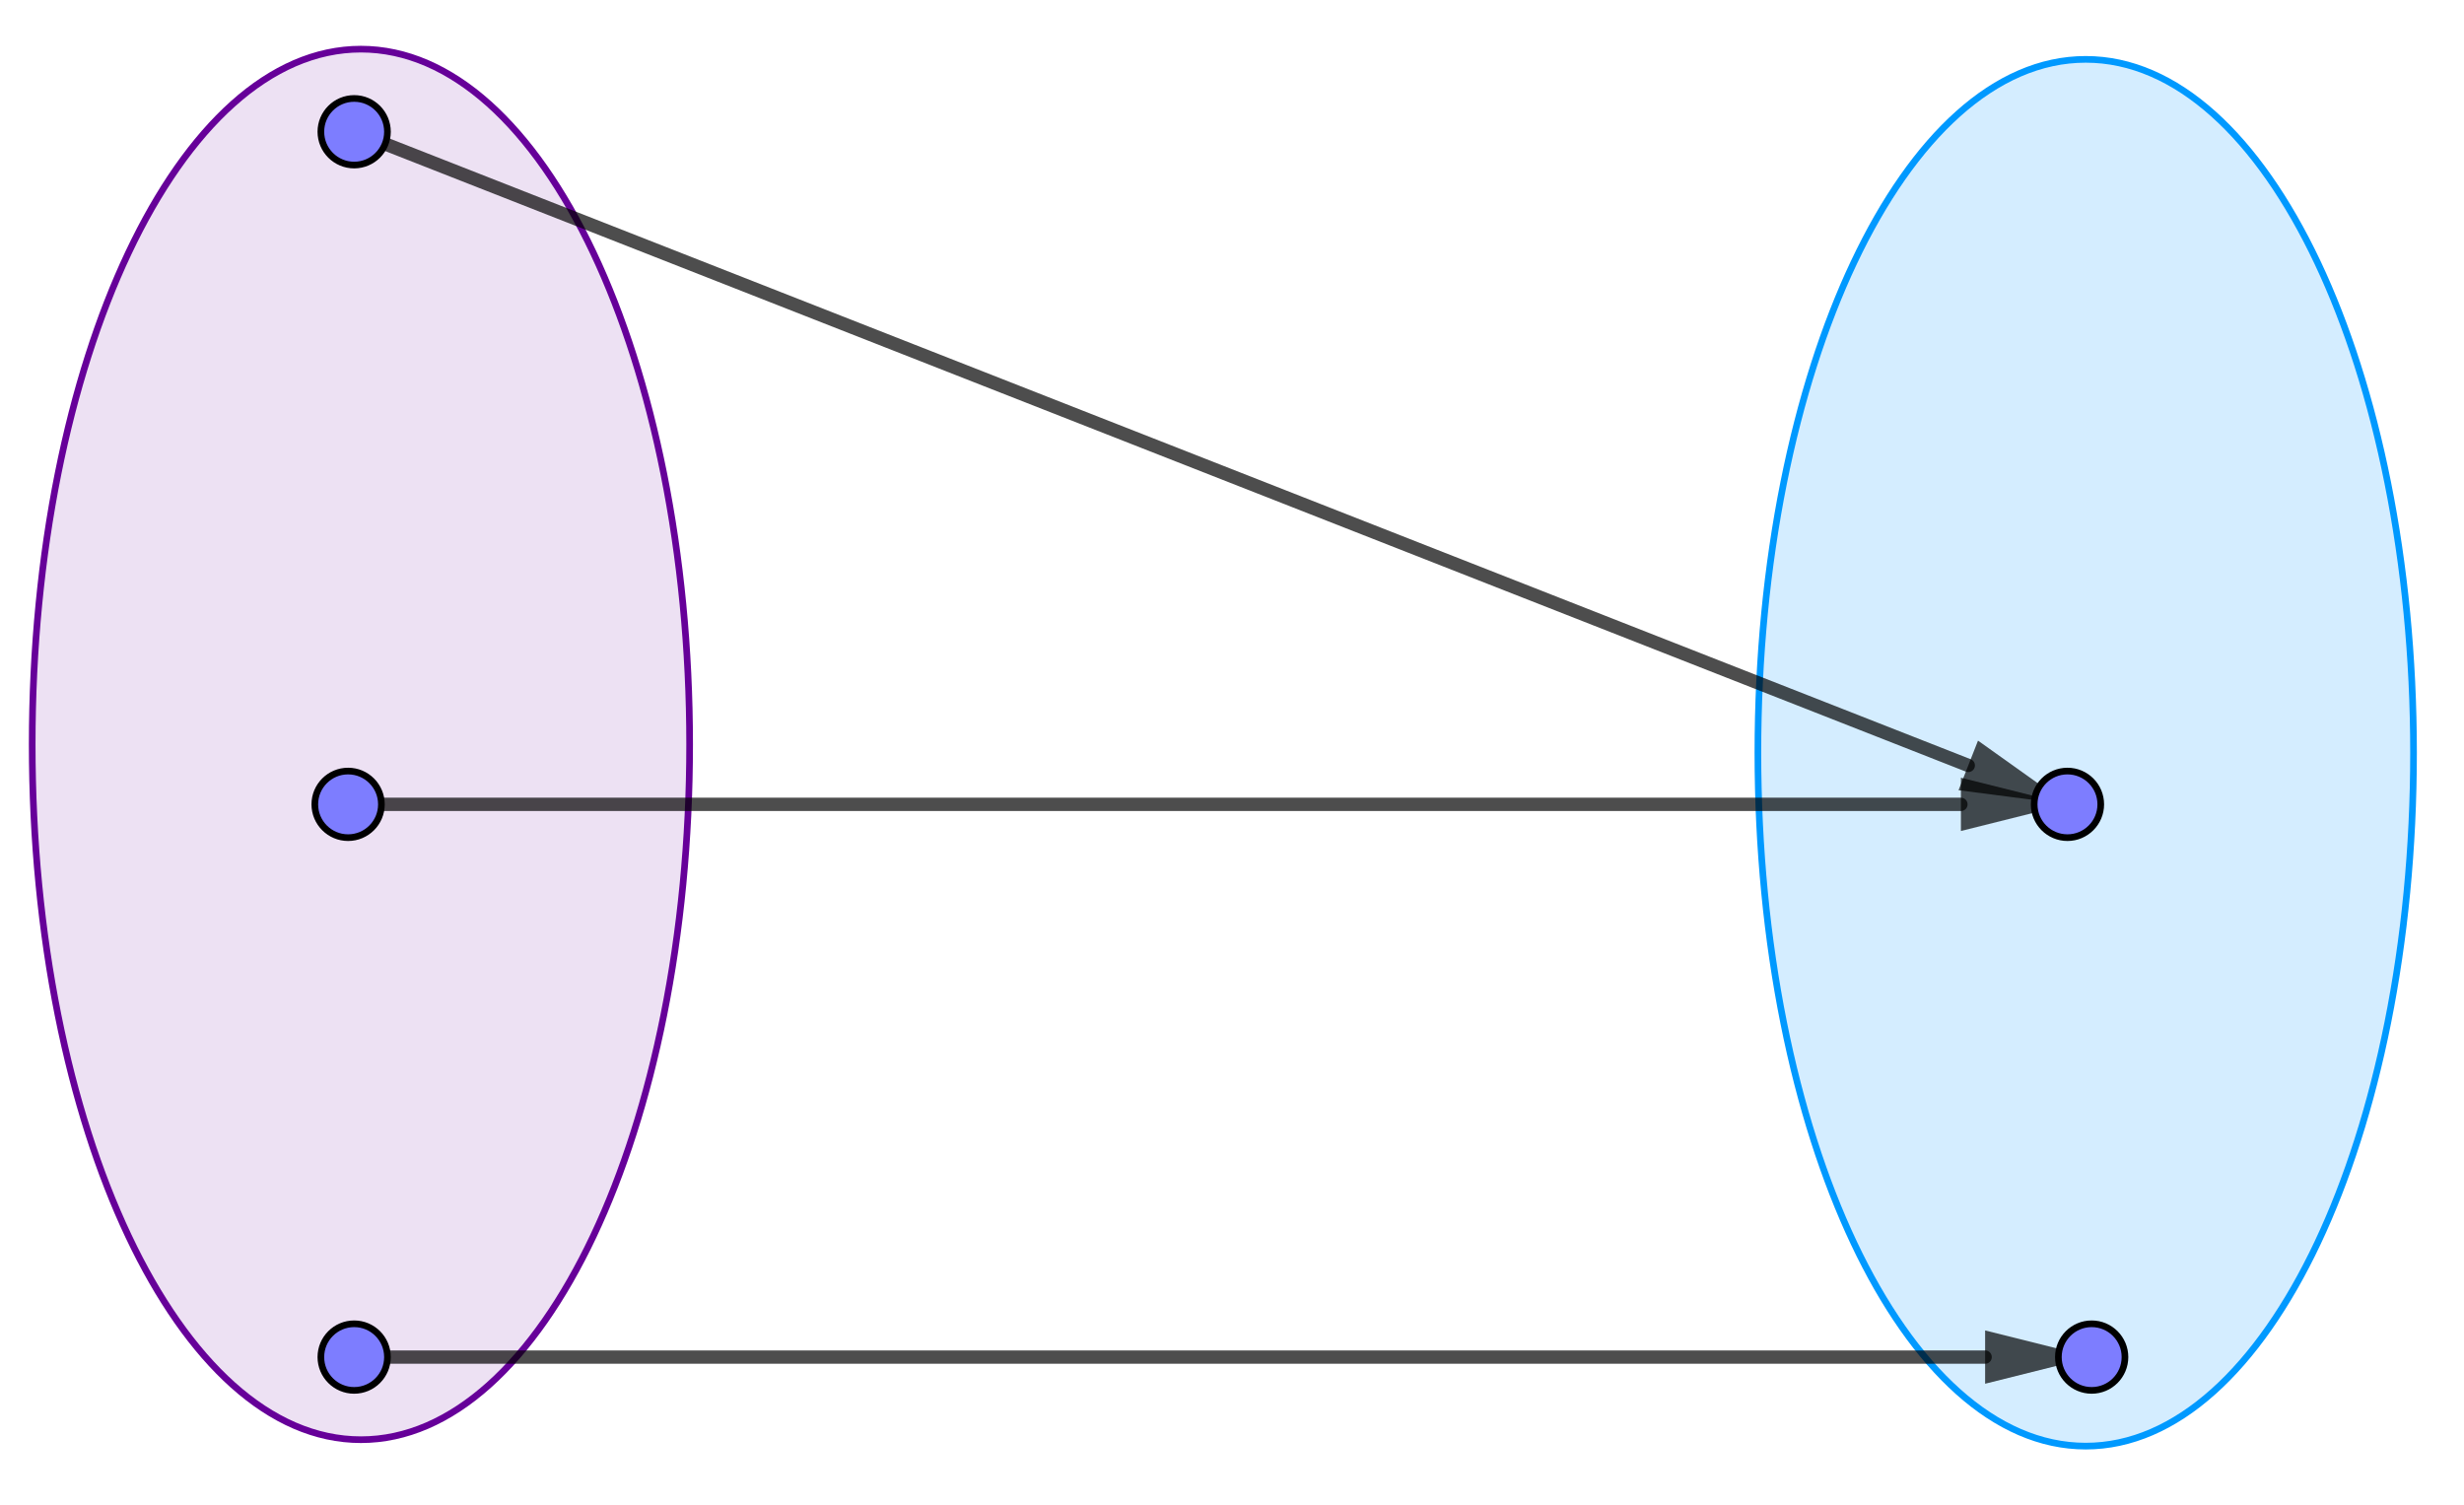
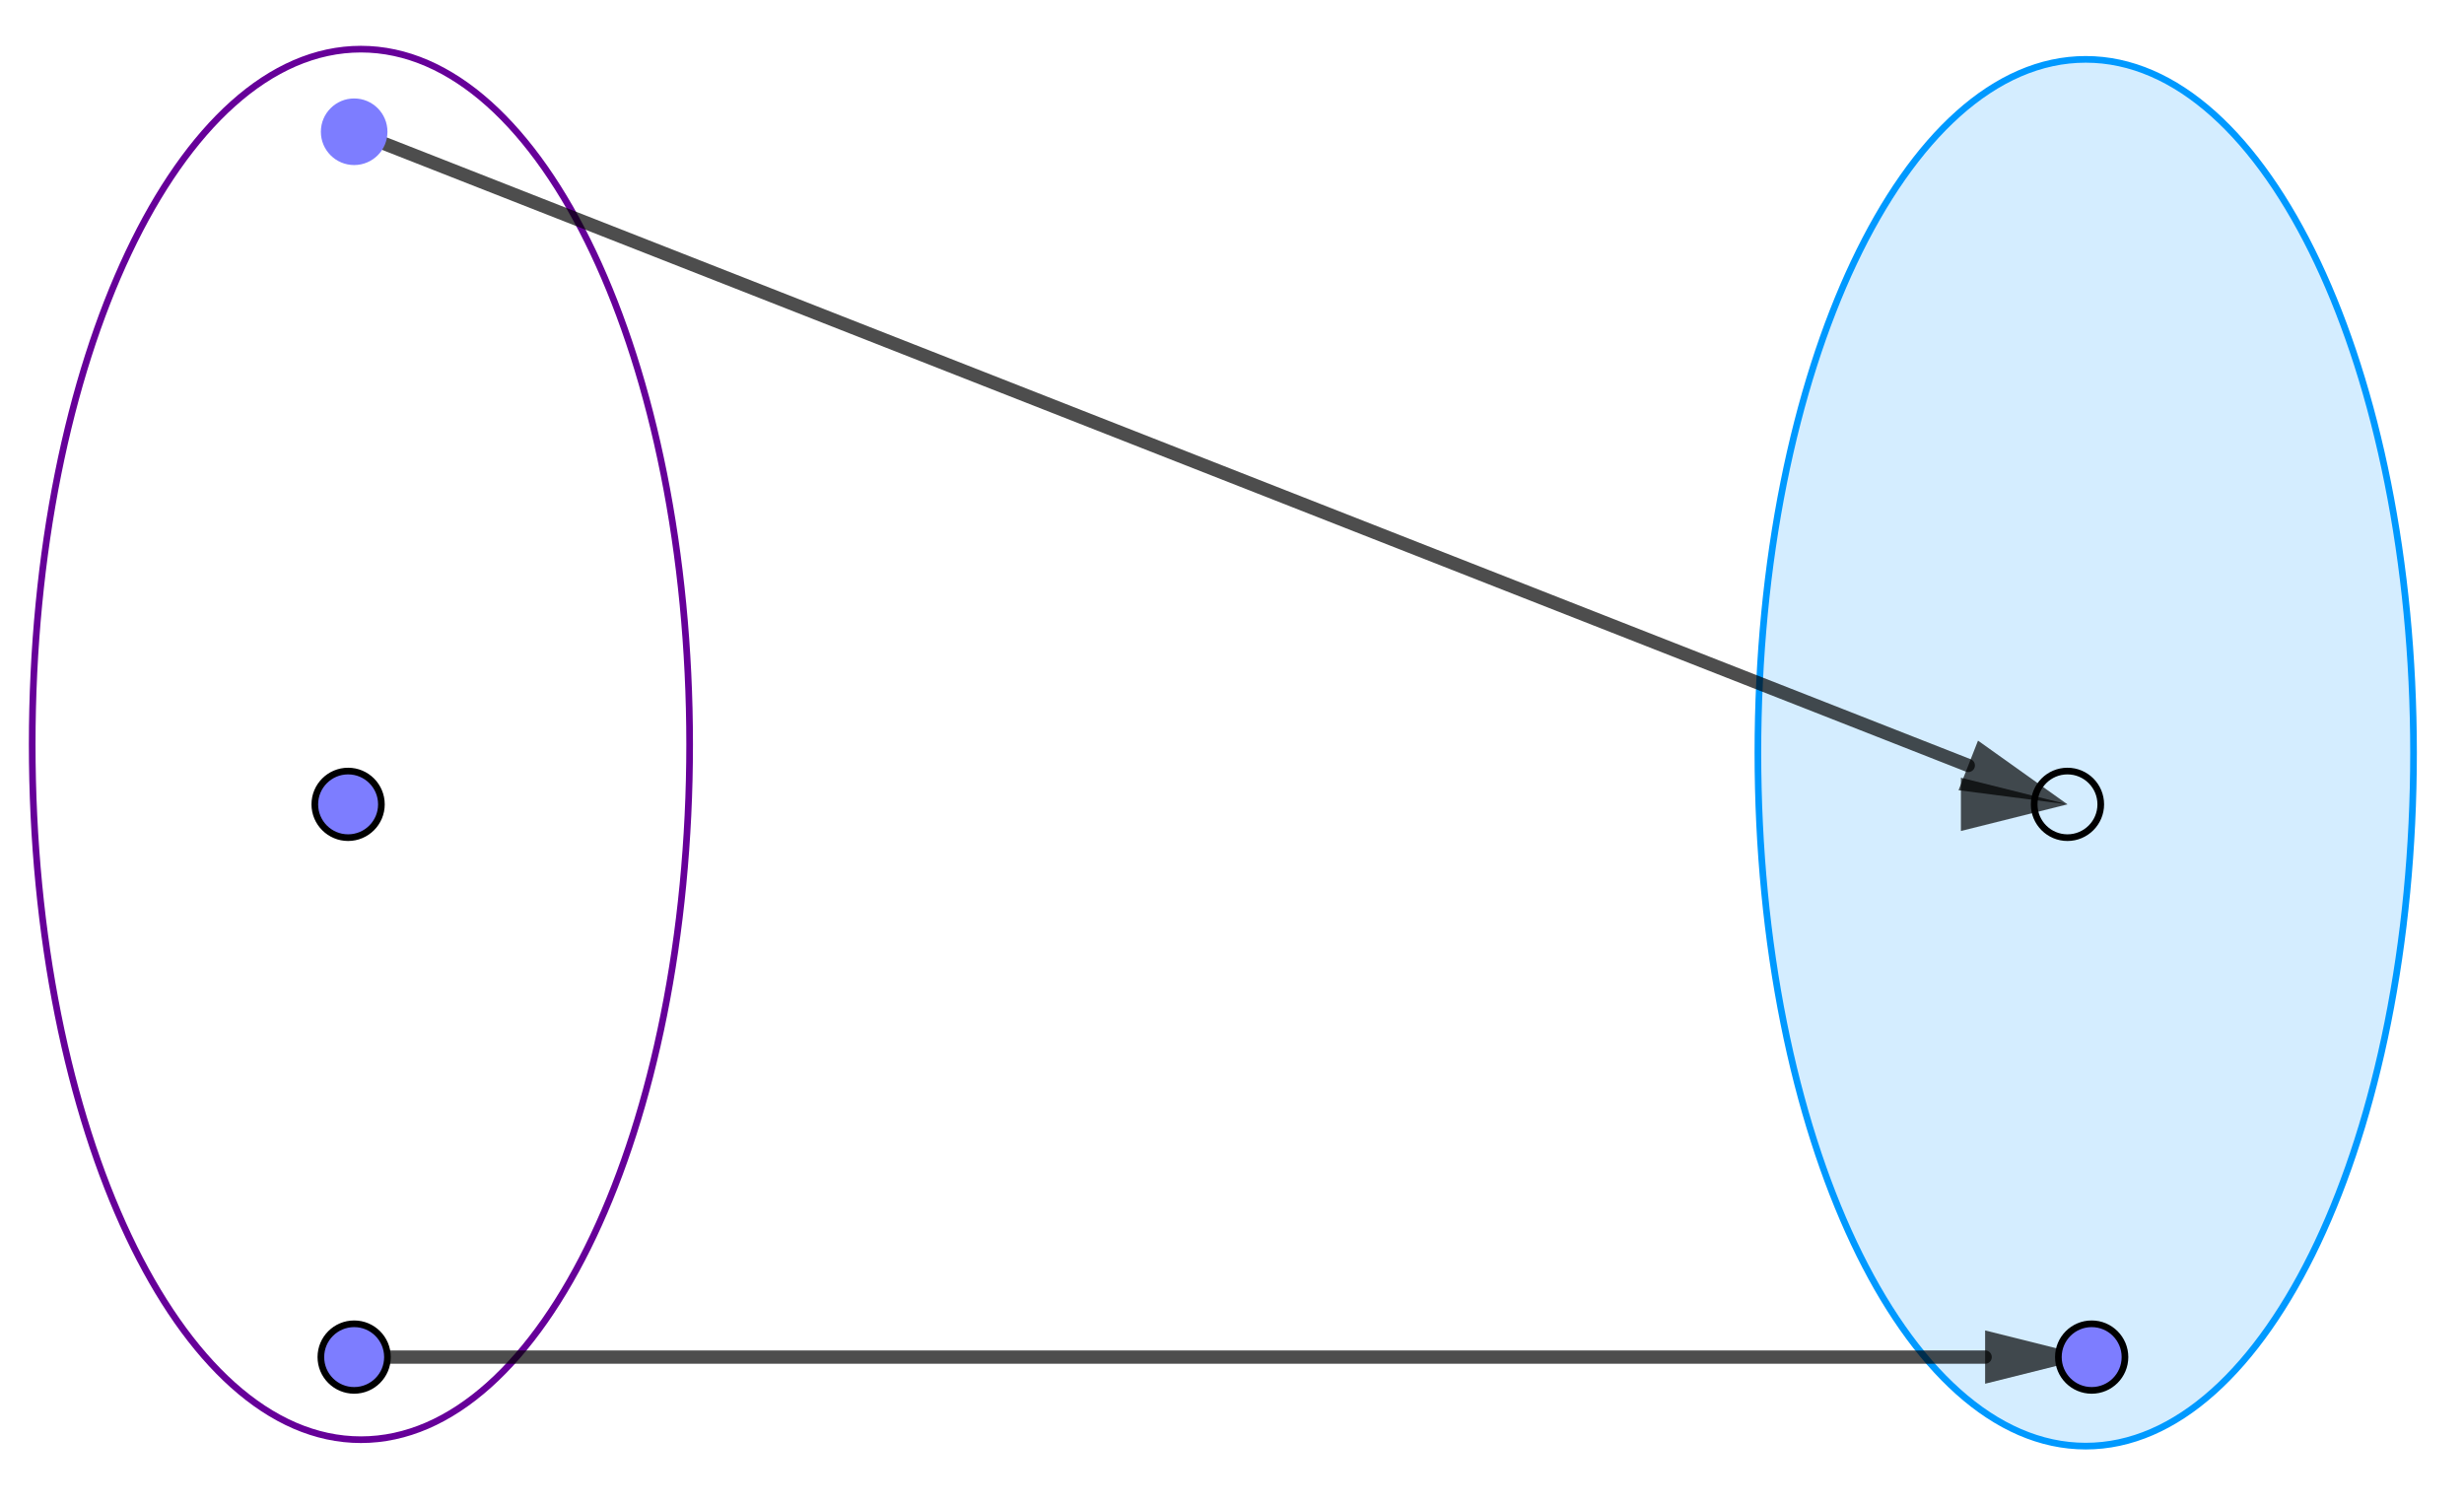
<svg xmlns="http://www.w3.org/2000/svg" version="1.1" width="370" height="226">
  <defs>
    <clipPath id="yRTKMFsnKoDs">
      <path fill="none" stroke="none" d=" M 0 0 L 370 0 L 370 226 L 0 226 L 0 0 Z" />
    </clipPath>
  </defs>
  <g transform="scale(1,1)" clip-path="url(#yRTKMFsnKoDs)">
    <g>
-       <path fill="rgb(102,0,153)" stroke="none" paint-order="stroke fill markers" d=" M 54.195 7.379 C 26.934 7.379 4.834 54.123 4.834 111.785 C 4.834 169.447 26.934 216.191 54.195 216.191 C 81.457 216.191 103.557 169.447 103.557 111.785 C 103.557 54.123 81.457 7.379 54.195 7.379 Z" fill-opacity="0.118" />
      <path fill="none" stroke="rgb(102,0,153)" paint-order="fill stroke markers" d=" M 54.195 7.379 C 26.934 7.379 4.834 54.123 4.834 111.785 C 4.834 169.447 26.934 216.191 54.195 216.191 C 81.457 216.191 103.557 169.447 103.557 111.785 C 103.557 54.123 81.457 7.379 54.195 7.379 Z" stroke-opacity="1" stroke-linecap="round" stroke-linejoin="round" stroke-miterlimit="10" />
      <path fill="rgb(0,153,255)" stroke="none" paint-order="stroke fill markers" d=" M 313.195 8.913 C 286.009 8.913 263.969 55.53 263.969 113.035 C 263.969 170.54 286.009 217.156 313.195 217.156 C 340.382 217.156 362.422 170.54 362.422 113.035 C 362.422 55.53 340.382 8.913 313.195 8.913 Z" fill-opacity="0.169" />
      <path fill="none" stroke="rgb(0,153,255)" paint-order="fill stroke markers" d=" M 313.195 8.913 C 286.009 8.913 263.969 55.53 263.969 113.035 C 263.969 170.54 286.009 217.156 313.195 217.156 C 340.382 217.156 362.422 170.54 362.422 113.035 C 362.422 55.53 340.382 8.913 313.195 8.913 Z" stroke-opacity="1" stroke-linecap="round" stroke-linejoin="round" stroke-miterlimit="10" />
-       <path fill="none" stroke="rgb(0,0,0)" paint-order="fill stroke markers" d=" M 52.273 120.785 L 294.455 120.785" stroke-opacity="0.698" stroke-linecap="round" stroke-linejoin="round" stroke-miterlimit="10" stroke-width="2" />
      <path fill="rgb(0,0,0)" stroke="none" paint-order="stroke fill markers" fill-rule="evenodd" d=" M 310.455 120.785 L 294.455 124.785 L 294.455 116.785 Z" fill-opacity="0.698" />
      <path fill="none" stroke="rgb(0,0,0)" paint-order="fill stroke markers" d=" M 53.182 203.785 L 298.091 203.785" stroke-opacity="0.698" stroke-linecap="round" stroke-linejoin="round" stroke-miterlimit="10" stroke-width="2" />
      <path fill="rgb(0,0,0)" stroke="none" paint-order="stroke fill markers" fill-rule="evenodd" d=" M 314.091 203.785 L 298.091 207.785 L 298.091 199.785 Z" fill-opacity="0.698" />
      <path fill="none" stroke="rgb(0,0,0)" paint-order="fill stroke markers" d=" M 53.182 19.785 L 295.561 114.938" stroke-opacity="0.698" stroke-linecap="round" stroke-linejoin="round" stroke-miterlimit="10" stroke-width="2" />
      <path fill="rgb(0,0,0)" stroke="none" paint-order="stroke fill markers" fill-rule="evenodd" d=" M 310.455 120.785 L 294.099 118.661 L 297.023 111.215 Z" fill-opacity="0.698" />
      <path fill="rgb(125,125,255)" stroke="none" paint-order="stroke fill markers" d=" M 58.182 19.785 C 58.182 22.546 55.943 24.785 53.182 24.785 C 50.42 24.785 48.182 22.546 48.182 19.785 C 48.182 17.023 50.42 14.785 53.182 14.785 C 55.943 14.785 58.182 17.023 58.182 19.785 Z" fill-opacity="1" />
-       <path fill="none" stroke="rgb(0,0,0)" paint-order="fill stroke markers" d=" M 58.182 19.785 C 58.182 22.546 55.943 24.785 53.182 24.785 C 50.42 24.785 48.182 22.546 48.182 19.785 C 48.182 17.023 50.42 14.785 53.182 14.785 C 55.943 14.785 58.182 17.023 58.182 19.785 Z" stroke-opacity="1" stroke-linecap="round" stroke-linejoin="round" stroke-miterlimit="10" />
      <path fill="rgb(125,125,255)" stroke="none" paint-order="stroke fill markers" d=" M 57.273 120.785 C 57.273 123.546 55.034 125.785 52.273 125.785 C 49.511 125.785 47.273 123.546 47.273 120.785 C 47.273 118.023 49.511 115.785 52.273 115.785 C 55.034 115.785 57.273 118.023 57.273 120.785 Z" fill-opacity="1" />
      <path fill="none" stroke="rgb(0,0,0)" paint-order="fill stroke markers" d=" M 57.273 120.785 C 57.273 123.546 55.034 125.785 52.273 125.785 C 49.511 125.785 47.273 123.546 47.273 120.785 C 47.273 118.023 49.511 115.785 52.273 115.785 C 55.034 115.785 57.273 118.023 57.273 120.785 Z" stroke-opacity="1" stroke-linecap="round" stroke-linejoin="round" stroke-miterlimit="10" />
-       <path fill="rgb(125,125,255)" stroke="none" paint-order="stroke fill markers" d=" M 315.455 120.785 C 315.455 123.546 313.216 125.785 310.455 125.785 C 307.693 125.785 305.455 123.546 305.455 120.785 C 305.455 118.023 307.693 115.785 310.455 115.785 C 313.216 115.785 315.455 118.023 315.455 120.785 Z" fill-opacity="1" />
      <path fill="none" stroke="rgb(0,0,0)" paint-order="fill stroke markers" d=" M 315.455 120.785 C 315.455 123.546 313.216 125.785 310.455 125.785 C 307.693 125.785 305.455 123.546 305.455 120.785 C 305.455 118.023 307.693 115.785 310.455 115.785 C 313.216 115.785 315.455 118.023 315.455 120.785 Z" stroke-opacity="1" stroke-linecap="round" stroke-linejoin="round" stroke-miterlimit="10" />
      <path fill="rgb(125,125,255)" stroke="none" paint-order="stroke fill markers" d=" M 58.182 203.785 C 58.182 206.546 55.943 208.785 53.182 208.785 C 50.42 208.785 48.182 206.546 48.182 203.785 C 48.182 201.023 50.42 198.785 53.182 198.785 C 55.943 198.785 58.182 201.023 58.182 203.785 Z" fill-opacity="1" />
      <path fill="none" stroke="rgb(0,0,0)" paint-order="fill stroke markers" d=" M 58.182 203.785 C 58.182 206.546 55.943 208.785 53.182 208.785 C 50.42 208.785 48.182 206.546 48.182 203.785 C 48.182 201.023 50.42 198.785 53.182 198.785 C 55.943 198.785 58.182 201.023 58.182 203.785 Z" stroke-opacity="1" stroke-linecap="round" stroke-linejoin="round" stroke-miterlimit="10" />
      <path fill="rgb(125,125,255)" stroke="none" paint-order="stroke fill markers" d=" M 319.091 203.785 C 319.091 206.546 316.852 208.785 314.091 208.785 C 311.329 208.785 309.091 206.546 309.091 203.785 C 309.091 201.023 311.329 198.785 314.091 198.785 C 316.852 198.785 319.091 201.023 319.091 203.785 Z" fill-opacity="1" />
      <path fill="none" stroke="rgb(0,0,0)" paint-order="fill stroke markers" d=" M 319.091 203.785 C 319.091 206.546 316.852 208.785 314.091 208.785 C 311.329 208.785 309.091 206.546 309.091 203.785 C 309.091 201.023 311.329 198.785 314.091 198.785 C 316.852 198.785 319.091 201.023 319.091 203.785 Z" stroke-opacity="1" stroke-linecap="round" stroke-linejoin="round" stroke-miterlimit="10" />
    </g>
  </g>
</svg>